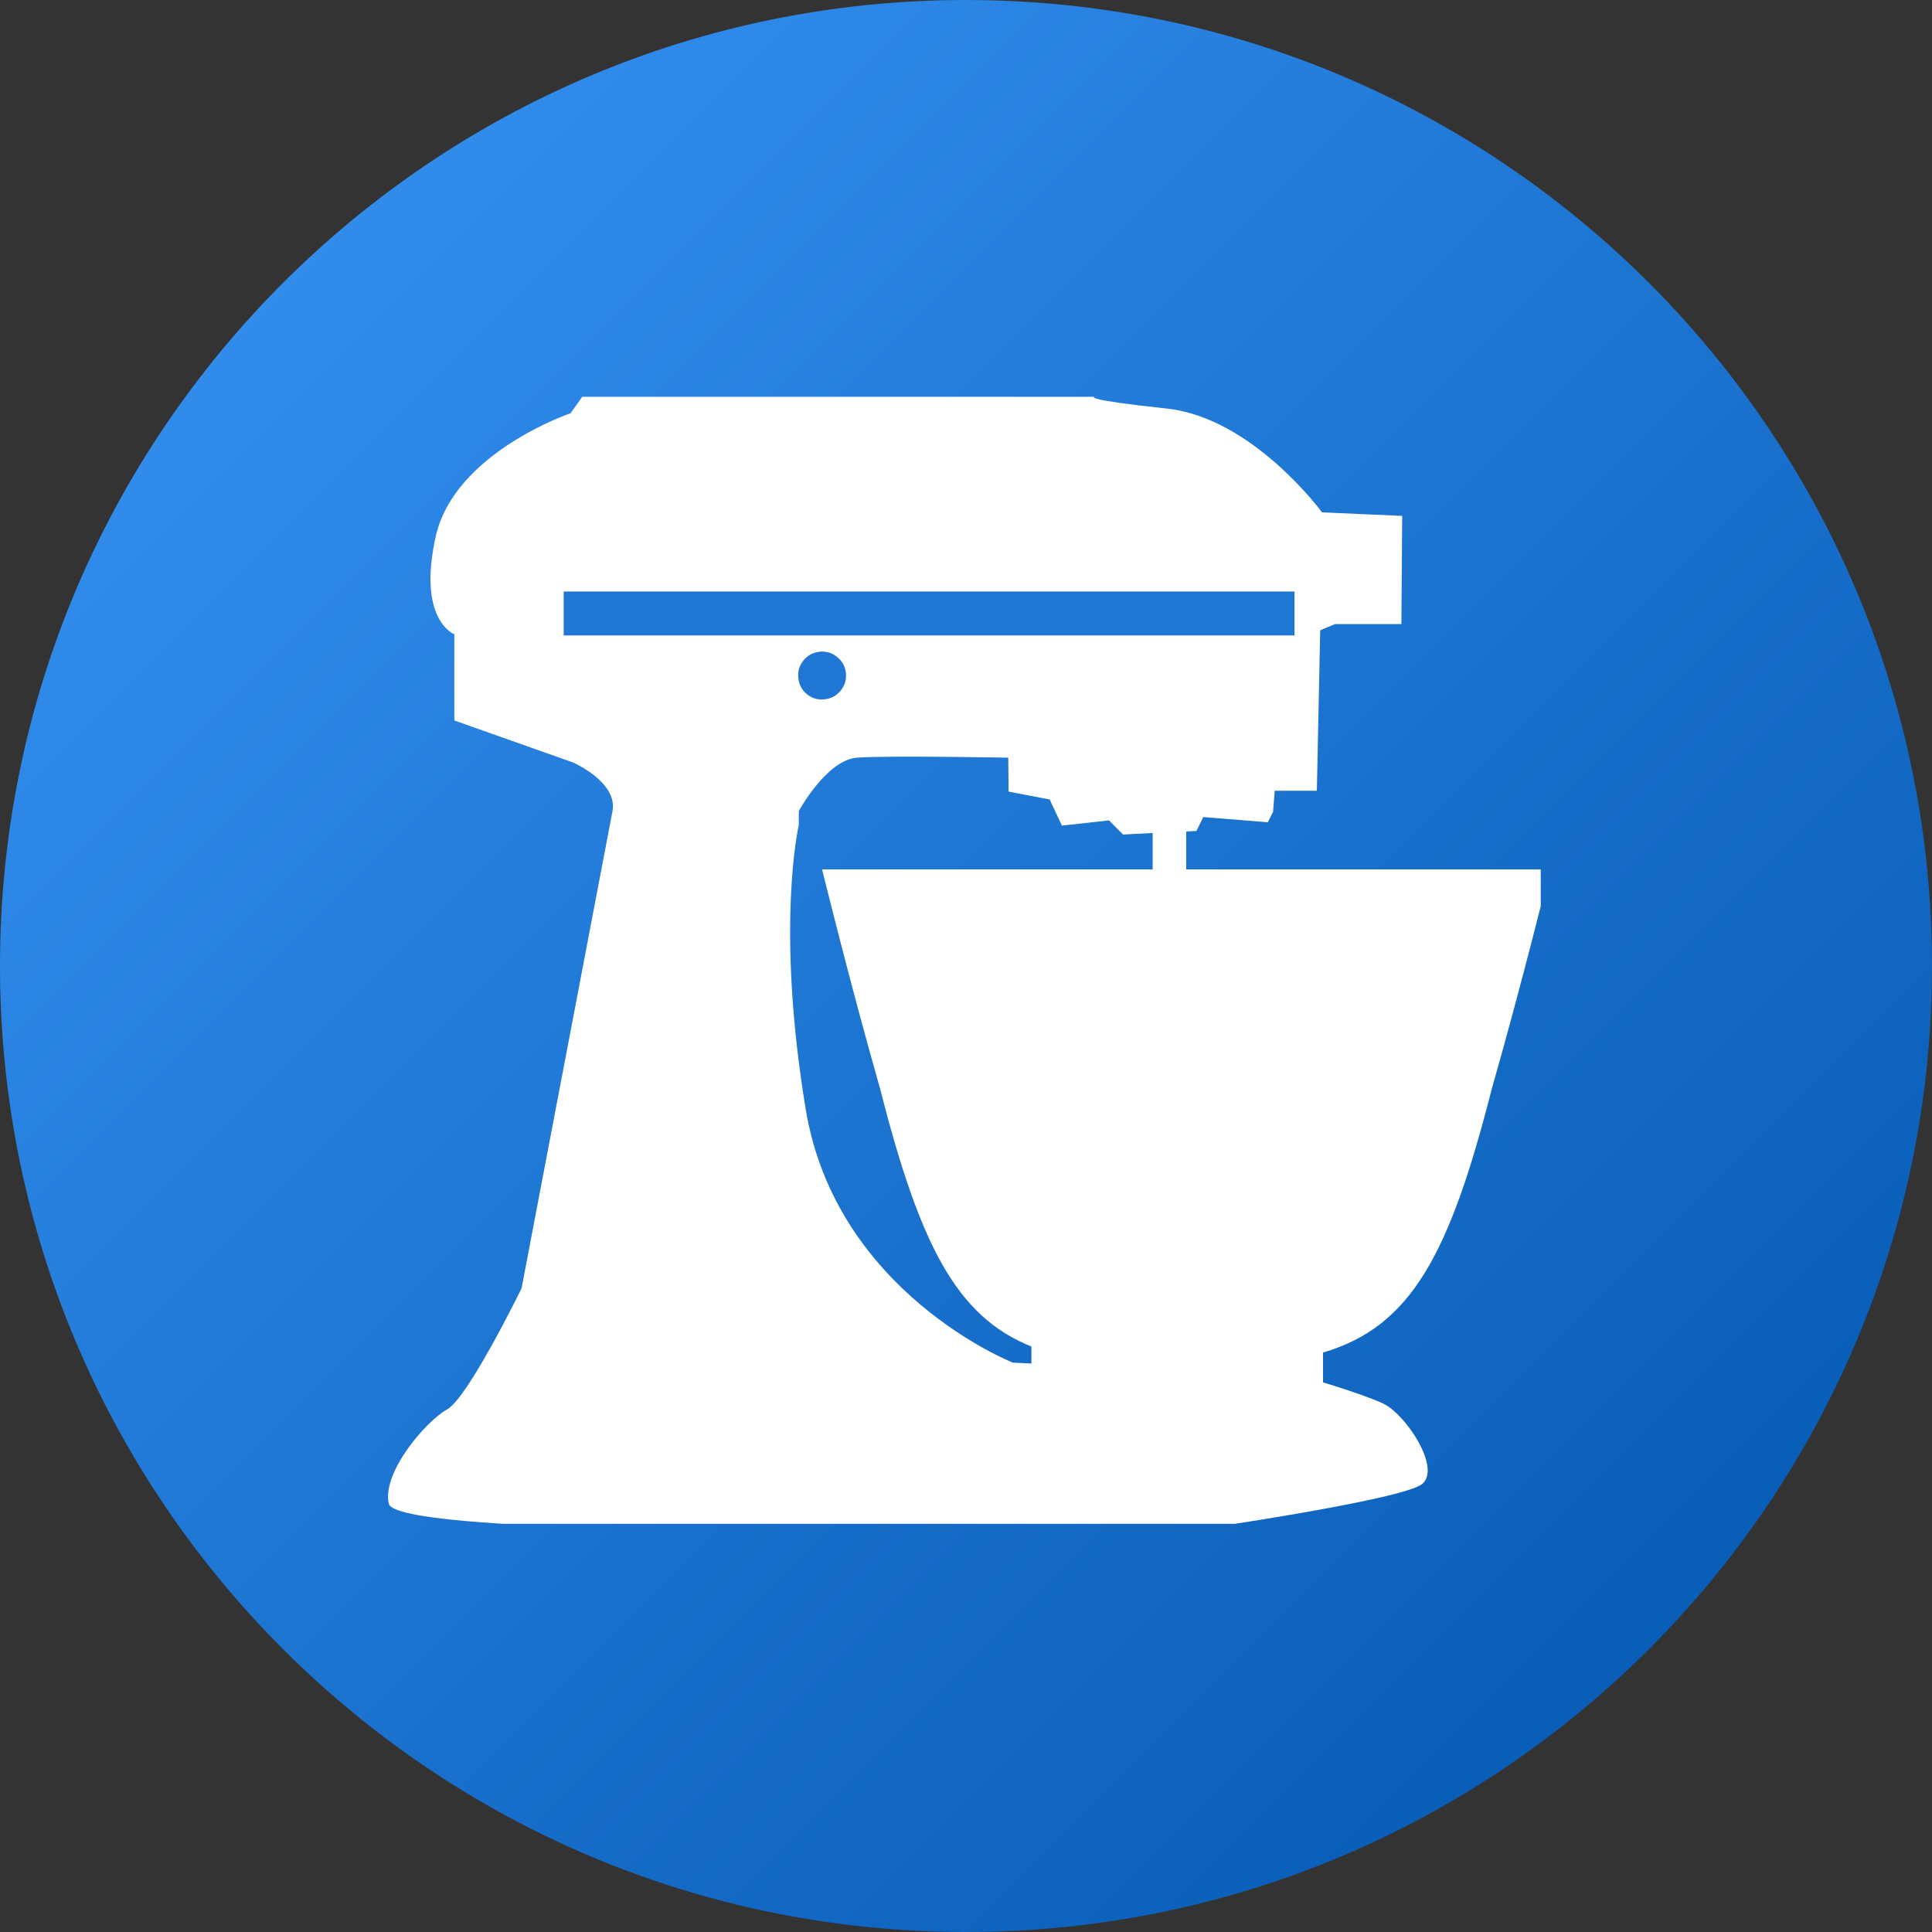
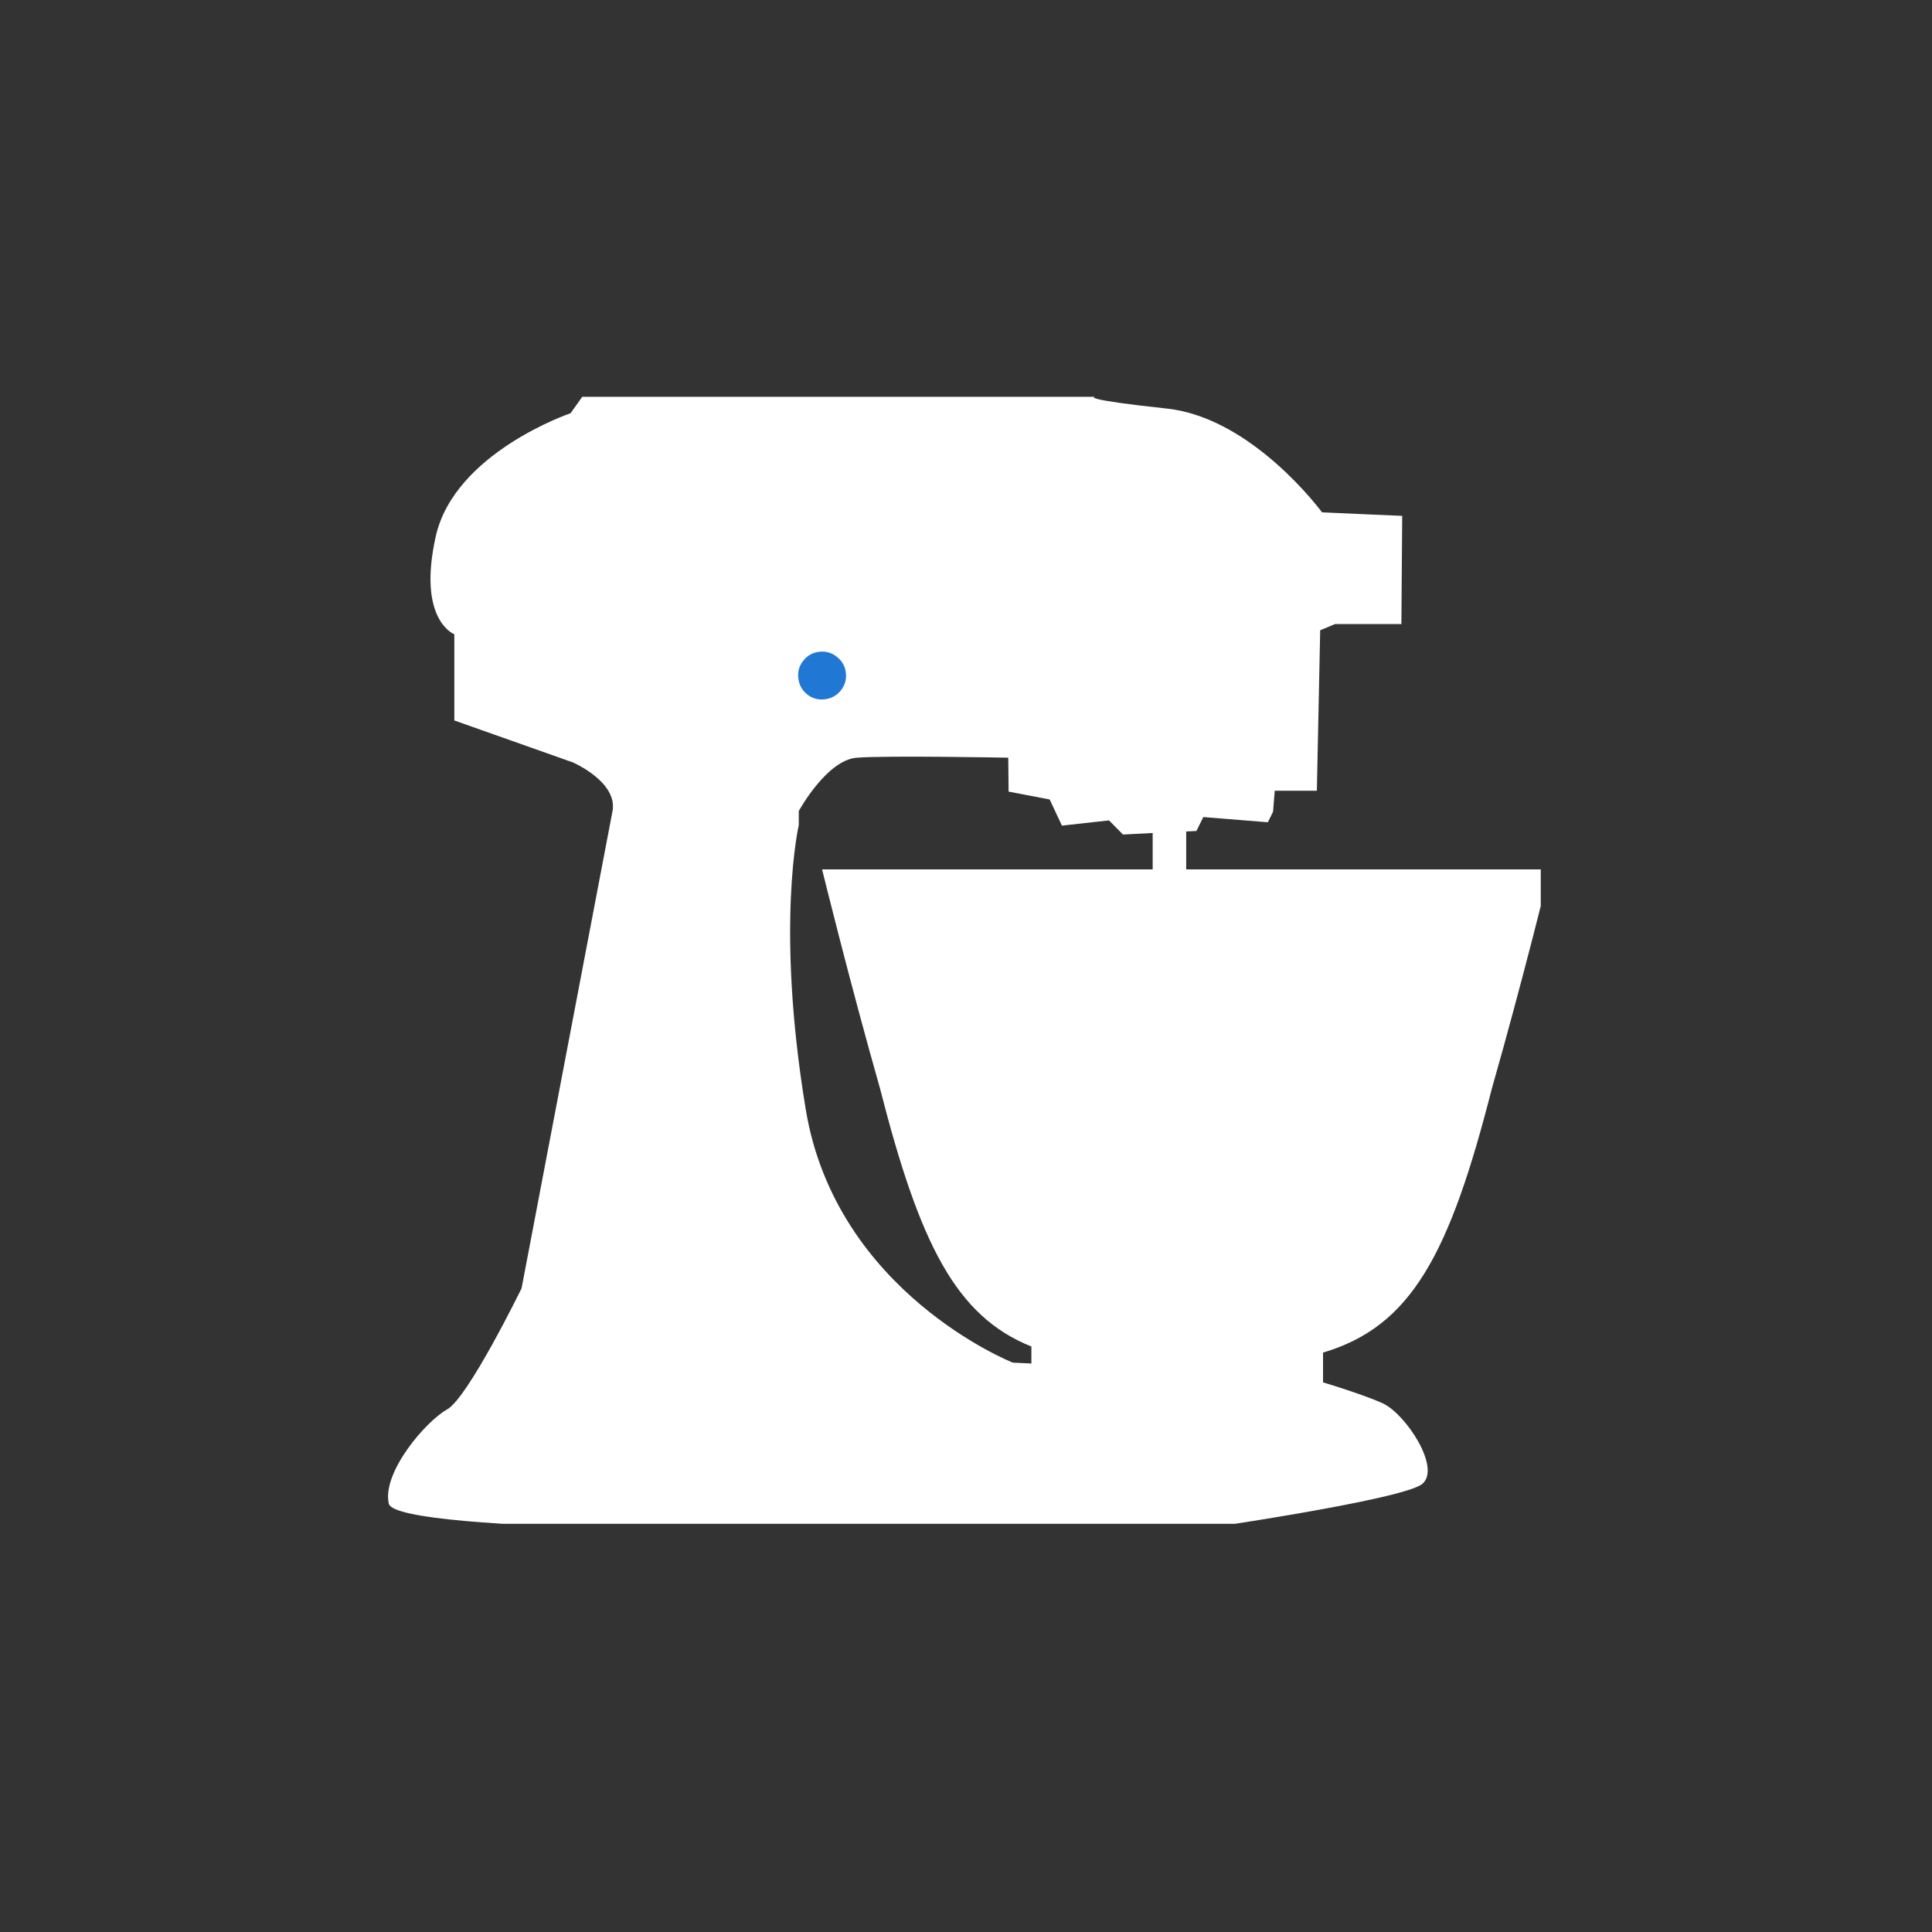
<svg xmlns="http://www.w3.org/2000/svg" width="60" viewBox="0 0 45 45" height="60" preserveAspectRatio="xMidYMid meet">
  <rect x="0" y="0" width="45" height="45" fill="#333333" stroke="none" />
  <defs>
    <clipPath id="0553f5fa8d">
-       <path d="M 22.5 0 C 10.074 0 0 10.074 0 22.5 C 0 34.926 10.074 45 22.5 45 C 34.926 45 45 34.926 45 22.5 C 45 10.074 34.926 0 22.5 0 Z M 22.5 0 " clip-rule="nonzero" />
-     </clipPath>
+       </clipPath>
    <linearGradient x1="0" gradientTransform="matrix(0.176, 0, 0, 0.176, 0, 0)" y1="0" x2="256" gradientUnits="userSpaceOnUse" y2="256" id="ee1d26aa4a">
      <stop stop-opacity="1" stop-color="rgb(22.4%, 58.4%, 96.5%)" offset="0" />
      <stop stop-opacity="1" stop-color="rgb(22.311%, 58.299%, 96.385%)" offset="0.008" />
      <stop stop-opacity="1" stop-color="rgb(22.136%, 58.099%, 96.159%)" offset="0.016" />
      <stop stop-opacity="1" stop-color="rgb(21.962%, 57.901%, 95.932%)" offset="0.023" />
      <stop stop-opacity="1" stop-color="rgb(21.786%, 57.701%, 95.706%)" offset="0.031" />
      <stop stop-opacity="1" stop-color="rgb(21.611%, 57.503%, 95.479%)" offset="0.039" />
      <stop stop-opacity="1" stop-color="rgb(21.436%, 57.303%, 95.253%)" offset="0.047" />
      <stop stop-opacity="1" stop-color="rgb(21.262%, 57.104%, 95.026%)" offset="0.055" />
      <stop stop-opacity="1" stop-color="rgb(21.086%, 56.905%, 94.8%)" offset="0.062" />
      <stop stop-opacity="1" stop-color="rgb(20.911%, 56.705%, 94.572%)" offset="0.07" />
      <stop stop-opacity="1" stop-color="rgb(20.737%, 56.506%, 94.347%)" offset="0.078" />
      <stop stop-opacity="1" stop-color="rgb(20.561%, 56.306%, 94.119%)" offset="0.086" />
      <stop stop-opacity="1" stop-color="rgb(20.386%, 56.108%, 93.893%)" offset="0.094" />
      <stop stop-opacity="1" stop-color="rgb(20.212%, 55.908%, 93.668%)" offset="0.102" />
      <stop stop-opacity="1" stop-color="rgb(20.036%, 55.71%, 93.44%)" offset="0.109" />
      <stop stop-opacity="1" stop-color="rgb(19.861%, 55.51%, 93.214%)" offset="0.117" />
      <stop stop-opacity="1" stop-color="rgb(19.687%, 55.312%, 92.987%)" offset="0.125" />
      <stop stop-opacity="1" stop-color="rgb(19.511%, 55.112%, 92.761%)" offset="0.133" />
      <stop stop-opacity="1" stop-color="rgb(19.336%, 54.912%, 92.534%)" offset="0.141" />
      <stop stop-opacity="1" stop-color="rgb(19.16%, 54.713%, 92.308%)" offset="0.148" />
      <stop stop-opacity="1" stop-color="rgb(18.987%, 54.514%, 92.081%)" offset="0.156" />
      <stop stop-opacity="1" stop-color="rgb(18.811%, 54.315%, 91.855%)" offset="0.164" />
      <stop stop-opacity="1" stop-color="rgb(18.636%, 54.115%, 91.628%)" offset="0.172" />
      <stop stop-opacity="1" stop-color="rgb(18.462%, 53.917%, 91.402%)" offset="0.18" />
      <stop stop-opacity="1" stop-color="rgb(18.286%, 53.717%, 91.174%)" offset="0.188" />
      <stop stop-opacity="1" stop-color="rgb(18.111%, 53.519%, 90.948%)" offset="0.195" />
      <stop stop-opacity="1" stop-color="rgb(17.937%, 53.319%, 90.721%)" offset="0.203" />
      <stop stop-opacity="1" stop-color="rgb(17.761%, 53.119%, 90.495%)" offset="0.211" />
      <stop stop-opacity="1" stop-color="rgb(17.586%, 52.921%, 90.268%)" offset="0.219" />
      <stop stop-opacity="1" stop-color="rgb(17.412%, 52.721%, 90.042%)" offset="0.227" />
      <stop stop-opacity="1" stop-color="rgb(17.236%, 52.522%, 89.815%)" offset="0.234" />
      <stop stop-opacity="1" stop-color="rgb(17.061%, 52.322%, 89.589%)" offset="0.242" />
      <stop stop-opacity="1" stop-color="rgb(16.887%, 52.124%, 89.362%)" offset="0.25" />
      <stop stop-opacity="1" stop-color="rgb(16.711%, 51.924%, 89.136%)" offset="0.258" />
      <stop stop-opacity="1" stop-color="rgb(16.536%, 51.724%, 88.908%)" offset="0.266" />
      <stop stop-opacity="1" stop-color="rgb(16.36%, 51.526%, 88.683%)" offset="0.273" />
      <stop stop-opacity="1" stop-color="rgb(16.187%, 51.326%, 88.455%)" offset="0.281" />
      <stop stop-opacity="1" stop-color="rgb(16.011%, 51.128%, 88.229%)" offset="0.289" />
      <stop stop-opacity="1" stop-color="rgb(15.836%, 50.928%, 88.004%)" offset="0.297" />
      <stop stop-opacity="1" stop-color="rgb(15.662%, 50.729%, 87.776%)" offset="0.305" />
      <stop stop-opacity="1" stop-color="rgb(15.486%, 50.529%, 87.55%)" offset="0.312" />
      <stop stop-opacity="1" stop-color="rgb(15.311%, 50.331%, 87.323%)" offset="0.32" />
      <stop stop-opacity="1" stop-color="rgb(15.137%, 50.131%, 87.097%)" offset="0.328" />
      <stop stop-opacity="1" stop-color="rgb(14.961%, 49.931%, 86.87%)" offset="0.336" />
      <stop stop-opacity="1" stop-color="rgb(14.786%, 49.733%, 86.644%)" offset="0.344" />
      <stop stop-opacity="1" stop-color="rgb(14.612%, 49.533%, 86.417%)" offset="0.352" />
      <stop stop-opacity="1" stop-color="rgb(14.436%, 49.335%, 86.191%)" offset="0.359" />
      <stop stop-opacity="1" stop-color="rgb(14.261%, 49.135%, 85.963%)" offset="0.367" />
      <stop stop-opacity="1" stop-color="rgb(14.087%, 48.936%, 85.738%)" offset="0.375" />
      <stop stop-opacity="1" stop-color="rgb(13.911%, 48.737%, 85.51%)" offset="0.383" />
      <stop stop-opacity="1" stop-color="rgb(13.736%, 48.538%, 85.284%)" offset="0.391" />
      <stop stop-opacity="1" stop-color="rgb(13.56%, 48.338%, 85.057%)" offset="0.398" />
      <stop stop-opacity="1" stop-color="rgb(13.387%, 48.138%, 84.831%)" offset="0.406" />
      <stop stop-opacity="1" stop-color="rgb(13.211%, 47.94%, 84.604%)" offset="0.414" />
      <stop stop-opacity="1" stop-color="rgb(13.036%, 47.74%, 84.378%)" offset="0.422" />
      <stop stop-opacity="1" stop-color="rgb(12.862%, 47.542%, 84.151%)" offset="0.43" />
      <stop stop-opacity="1" stop-color="rgb(12.686%, 47.342%, 83.925%)" offset="0.438" />
      <stop stop-opacity="1" stop-color="rgb(12.511%, 47.144%, 83.698%)" offset="0.445" />
      <stop stop-opacity="1" stop-color="rgb(12.337%, 46.944%, 83.472%)" offset="0.453" />
      <stop stop-opacity="1" stop-color="rgb(12.161%, 46.744%, 83.244%)" offset="0.461" />
      <stop stop-opacity="1" stop-color="rgb(11.986%, 46.545%, 83.018%)" offset="0.469" />
      <stop stop-opacity="1" stop-color="rgb(11.812%, 46.346%, 82.791%)" offset="0.477" />
      <stop stop-opacity="1" stop-color="rgb(11.636%, 46.147%, 82.565%)" offset="0.484" />
      <stop stop-opacity="1" stop-color="rgb(11.461%, 45.947%, 82.339%)" offset="0.492" />
      <stop stop-opacity="1" stop-color="rgb(11.287%, 45.749%, 82.112%)" offset="0.5" />
      <stop stop-opacity="1" stop-color="rgb(11.111%, 45.549%, 81.886%)" offset="0.508" />
      <stop stop-opacity="1" stop-color="rgb(10.936%, 45.351%, 81.659%)" offset="0.516" />
      <stop stop-opacity="1" stop-color="rgb(10.76%, 45.151%, 81.433%)" offset="0.523" />
      <stop stop-opacity="1" stop-color="rgb(10.587%, 44.951%, 81.206%)" offset="0.531" />
      <stop stop-opacity="1" stop-color="rgb(10.411%, 44.753%, 80.98%)" offset="0.539" />
      <stop stop-opacity="1" stop-color="rgb(10.236%, 44.553%, 80.753%)" offset="0.547" />
      <stop stop-opacity="1" stop-color="rgb(10.062%, 44.354%, 80.527%)" offset="0.555" />
      <stop stop-opacity="1" stop-color="rgb(9.886%, 44.154%, 80.299%)" offset="0.562" />
      <stop stop-opacity="1" stop-color="rgb(9.711%, 43.956%, 80.074%)" offset="0.57" />
      <stop stop-opacity="1" stop-color="rgb(9.537%, 43.756%, 79.846%)" offset="0.578" />
      <stop stop-opacity="1" stop-color="rgb(9.361%, 43.558%, 79.62%)" offset="0.586" />
      <stop stop-opacity="1" stop-color="rgb(9.186%, 43.358%, 79.393%)" offset="0.594" />
      <stop stop-opacity="1" stop-color="rgb(9.012%, 43.158%, 79.167%)" offset="0.602" />
      <stop stop-opacity="1" stop-color="rgb(8.836%, 42.96%, 78.94%)" offset="0.609" />
      <stop stop-opacity="1" stop-color="rgb(8.661%, 42.76%, 78.714%)" offset="0.617" />
      <stop stop-opacity="1" stop-color="rgb(8.487%, 42.561%, 78.487%)" offset="0.625" />
      <stop stop-opacity="1" stop-color="rgb(8.311%, 42.361%, 78.261%)" offset="0.633" />
      <stop stop-opacity="1" stop-color="rgb(8.136%, 42.163%, 78.033%)" offset="0.641" />
      <stop stop-opacity="1" stop-color="rgb(7.961%, 41.963%, 77.808%)" offset="0.648" />
      <stop stop-opacity="1" stop-color="rgb(7.787%, 41.763%, 77.58%)" offset="0.656" />
      <stop stop-opacity="1" stop-color="rgb(7.611%, 41.565%, 77.354%)" offset="0.664" />
      <stop stop-opacity="1" stop-color="rgb(7.436%, 41.365%, 77.127%)" offset="0.672" />
      <stop stop-opacity="1" stop-color="rgb(7.262%, 41.167%, 76.901%)" offset="0.68" />
      <stop stop-opacity="1" stop-color="rgb(7.086%, 40.967%, 76.675%)" offset="0.688" />
      <stop stop-opacity="1" stop-color="rgb(6.911%, 40.768%, 76.448%)" offset="0.695" />
      <stop stop-opacity="1" stop-color="rgb(6.737%, 40.569%, 76.222%)" offset="0.703" />
      <stop stop-opacity="1" stop-color="rgb(6.561%, 40.37%, 75.995%)" offset="0.711" />
      <stop stop-opacity="1" stop-color="rgb(6.386%, 40.17%, 75.769%)" offset="0.719" />
      <stop stop-opacity="1" stop-color="rgb(6.212%, 39.97%, 75.542%)" offset="0.727" />
      <stop stop-opacity="1" stop-color="rgb(6.036%, 39.772%, 75.316%)" offset="0.734" />
      <stop stop-opacity="1" stop-color="rgb(5.861%, 39.572%, 75.089%)" offset="0.742" />
      <stop stop-opacity="1" stop-color="rgb(5.687%, 39.374%, 74.863%)" offset="0.75" />
      <stop stop-opacity="1" stop-color="rgb(5.511%, 39.174%, 74.635%)" offset="0.758" />
      <stop stop-opacity="1" stop-color="rgb(5.336%, 38.976%, 74.409%)" offset="0.766" />
      <stop stop-opacity="1" stop-color="rgb(5.161%, 38.776%, 74.182%)" offset="0.773" />
      <stop stop-opacity="1" stop-color="rgb(4.987%, 38.577%, 73.956%)" offset="0.781" />
      <stop stop-opacity="1" stop-color="rgb(4.811%, 38.377%, 73.729%)" offset="0.789" />
      <stop stop-opacity="1" stop-color="rgb(4.636%, 38.177%, 73.503%)" offset="0.797" />
      <stop stop-opacity="1" stop-color="rgb(4.462%, 37.979%, 73.276%)" offset="0.805" />
      <stop stop-opacity="1" stop-color="rgb(4.286%, 37.779%, 73.05%)" offset="0.812" />
      <stop stop-opacity="1" stop-color="rgb(4.111%, 37.581%, 72.823%)" offset="0.82" />
      <stop stop-opacity="1" stop-color="rgb(3.937%, 37.381%, 72.597%)" offset="0.828" />
      <stop stop-opacity="1" stop-color="rgb(3.761%, 37.183%, 72.369%)" offset="0.836" />
      <stop stop-opacity="1" stop-color="rgb(3.586%, 36.983%, 72.144%)" offset="0.844" />
      <stop stop-opacity="1" stop-color="rgb(3.412%, 36.783%, 71.916%)" offset="0.852" />
      <stop stop-opacity="1" stop-color="rgb(3.236%, 36.584%, 71.69%)" offset="0.859" />
      <stop stop-opacity="1" stop-color="rgb(3.061%, 36.385%, 71.463%)" offset="0.867" />
      <stop stop-opacity="1" stop-color="rgb(2.887%, 36.186%, 71.237%)" offset="0.875" />
      <stop stop-opacity="1" stop-color="rgb(2.711%, 35.986%, 71.011%)" offset="0.883" />
      <stop stop-opacity="1" stop-color="rgb(2.536%, 35.788%, 70.784%)" offset="0.891" />
      <stop stop-opacity="1" stop-color="rgb(2.361%, 35.588%, 70.558%)" offset="0.898" />
      <stop stop-opacity="1" stop-color="rgb(2.187%, 35.39%, 70.331%)" offset="0.906" />
      <stop stop-opacity="1" stop-color="rgb(2.011%, 35.19%, 70.105%)" offset="0.914" />
      <stop stop-opacity="1" stop-color="rgb(1.836%, 34.99%, 69.878%)" offset="0.922" />
      <stop stop-opacity="1" stop-color="rgb(1.662%, 34.792%, 69.652%)" offset="0.93" />
      <stop stop-opacity="1" stop-color="rgb(1.486%, 34.592%, 69.424%)" offset="0.938" />
      <stop stop-opacity="1" stop-color="rgb(1.311%, 34.393%, 69.199%)" offset="0.945" />
      <stop stop-opacity="1" stop-color="rgb(1.137%, 34.193%, 68.971%)" offset="0.953" />
      <stop stop-opacity="1" stop-color="rgb(0.961%, 33.995%, 68.745%)" offset="0.961" />
      <stop stop-opacity="1" stop-color="rgb(0.786%, 33.795%, 68.518%)" offset="0.969" />
      <stop stop-opacity="1" stop-color="rgb(0.612%, 33.597%, 68.292%)" offset="0.977" />
      <stop stop-opacity="1" stop-color="rgb(0.436%, 33.397%, 68.065%)" offset="0.984" />
      <stop stop-opacity="1" stop-color="rgb(0.261%, 33.197%, 67.839%)" offset="0.992" />
      <stop stop-opacity="1" stop-color="rgb(0.087%, 32.999%, 67.612%)" offset="1" />
    </linearGradient>
    <clipPath id="16622537fa">
-       <path d="M 19 20 L 35.887 20 L 35.887 33 L 19 33 Z M 19 20 " clip-rule="nonzero" />
+       <path d="M 19 20 L 35.887 20 L 35.887 33 L 19 33 M 19 20 " clip-rule="nonzero" />
    </clipPath>
    <clipPath id="a806f8d605">
      <path d="M 9 9.242 L 34 9.242 L 34 35.492 L 9 35.492 Z M 9 9.242 " clip-rule="nonzero" />
    </clipPath>
  </defs>
  <g clip-path="url(#0553f5fa8d)">
    <rect x="-4.5" fill="url(#ee1d26aa4a)" width="54" y="-4.5" height="54" />
  </g>
  <g clip-path="url(#16622537fa)">
    <path fill="#ffffff" d="M 28.941 20.25 L 19.148 20.25 C 19.148 20.25 19.797 22.895 20.496 25.348 C 21.418 28.957 22.258 30.656 24.023 31.363 L 24.023 32.281 L 30.816 32.281 L 30.816 31.504 C 32.867 30.898 33.762 29.227 34.75 25.348 C 35.453 22.891 36.102 20.25 36.102 20.25 Z M 28.941 20.25 " fill-opacity="1" fill-rule="nonzero" />
  </g>
  <g clip-path="url(#a806f8d605)">
    <path fill="#ffffff" d="M 32.211 32.688 C 31.684 32.445 30.422 32.078 30.422 32.078 L 23.59 31.738 C 23.59 31.738 19.469 30.113 18.766 25.832 C 18.059 21.551 18.605 19.219 18.605 19.219 L 18.605 18.891 C 18.605 18.891 19.254 17.699 19.961 17.648 C 20.664 17.594 23.484 17.648 23.484 17.648 L 23.492 18.438 L 24.449 18.621 L 24.734 19.23 L 25.832 19.109 L 26.156 19.438 L 26.848 19.402 L 26.848 20.25 L 27.629 20.25 L 27.629 19.367 L 27.867 19.355 L 28.027 19.031 L 29.531 19.152 L 29.652 18.906 L 29.691 18.418 L 30.672 18.418 L 30.75 14.68 L 31.098 14.535 L 32.641 14.535 L 32.66 12.016 L 30.793 11.934 C 30.793 11.934 29.18 9.73 27.176 9.516 C 25.168 9.301 25.496 9.242 25.496 9.242 L 13.562 9.242 L 13.289 9.625 C 13.289 9.625 10.582 10.543 10.148 12.5 C 9.715 14.449 10.582 14.773 10.582 14.773 L 10.582 16.781 L 13.344 17.758 C 13.344 17.758 14.395 18.215 14.266 18.895 L 12.148 30.008 C 12.148 30.008 10.902 32.559 10.414 32.828 C 9.926 33.098 8.895 34.289 9.055 35.023 C 9.227 35.75 19.961 35.645 19.961 35.645 L 27.711 35.652 C 27.711 35.652 32.699 34.938 33.133 34.559 C 33.566 34.18 32.738 32.934 32.211 32.688 Z M 32.211 32.688 " fill-opacity="1" fill-rule="nonzero" />
  </g>
-   <path fill="#2177d4" d="M 13.129 13.777 L 30.152 13.777 L 30.152 14.801 L 13.129 14.801 Z M 13.129 13.777 " fill-opacity="1" fill-rule="nonzero" />
  <path fill="#2177d4" d="M 19.703 15.68 C 19.719 15.832 19.676 15.969 19.578 16.09 C 19.48 16.207 19.355 16.273 19.203 16.289 C 19.051 16.305 18.914 16.266 18.793 16.168 C 18.676 16.07 18.609 15.945 18.594 15.789 C 18.578 15.637 18.617 15.5 18.715 15.383 C 18.812 15.262 18.938 15.195 19.094 15.18 C 19.246 15.164 19.383 15.207 19.5 15.305 C 19.621 15.402 19.688 15.527 19.703 15.68 Z M 19.703 15.68 " fill-opacity="1" fill-rule="nonzero" />
</svg>